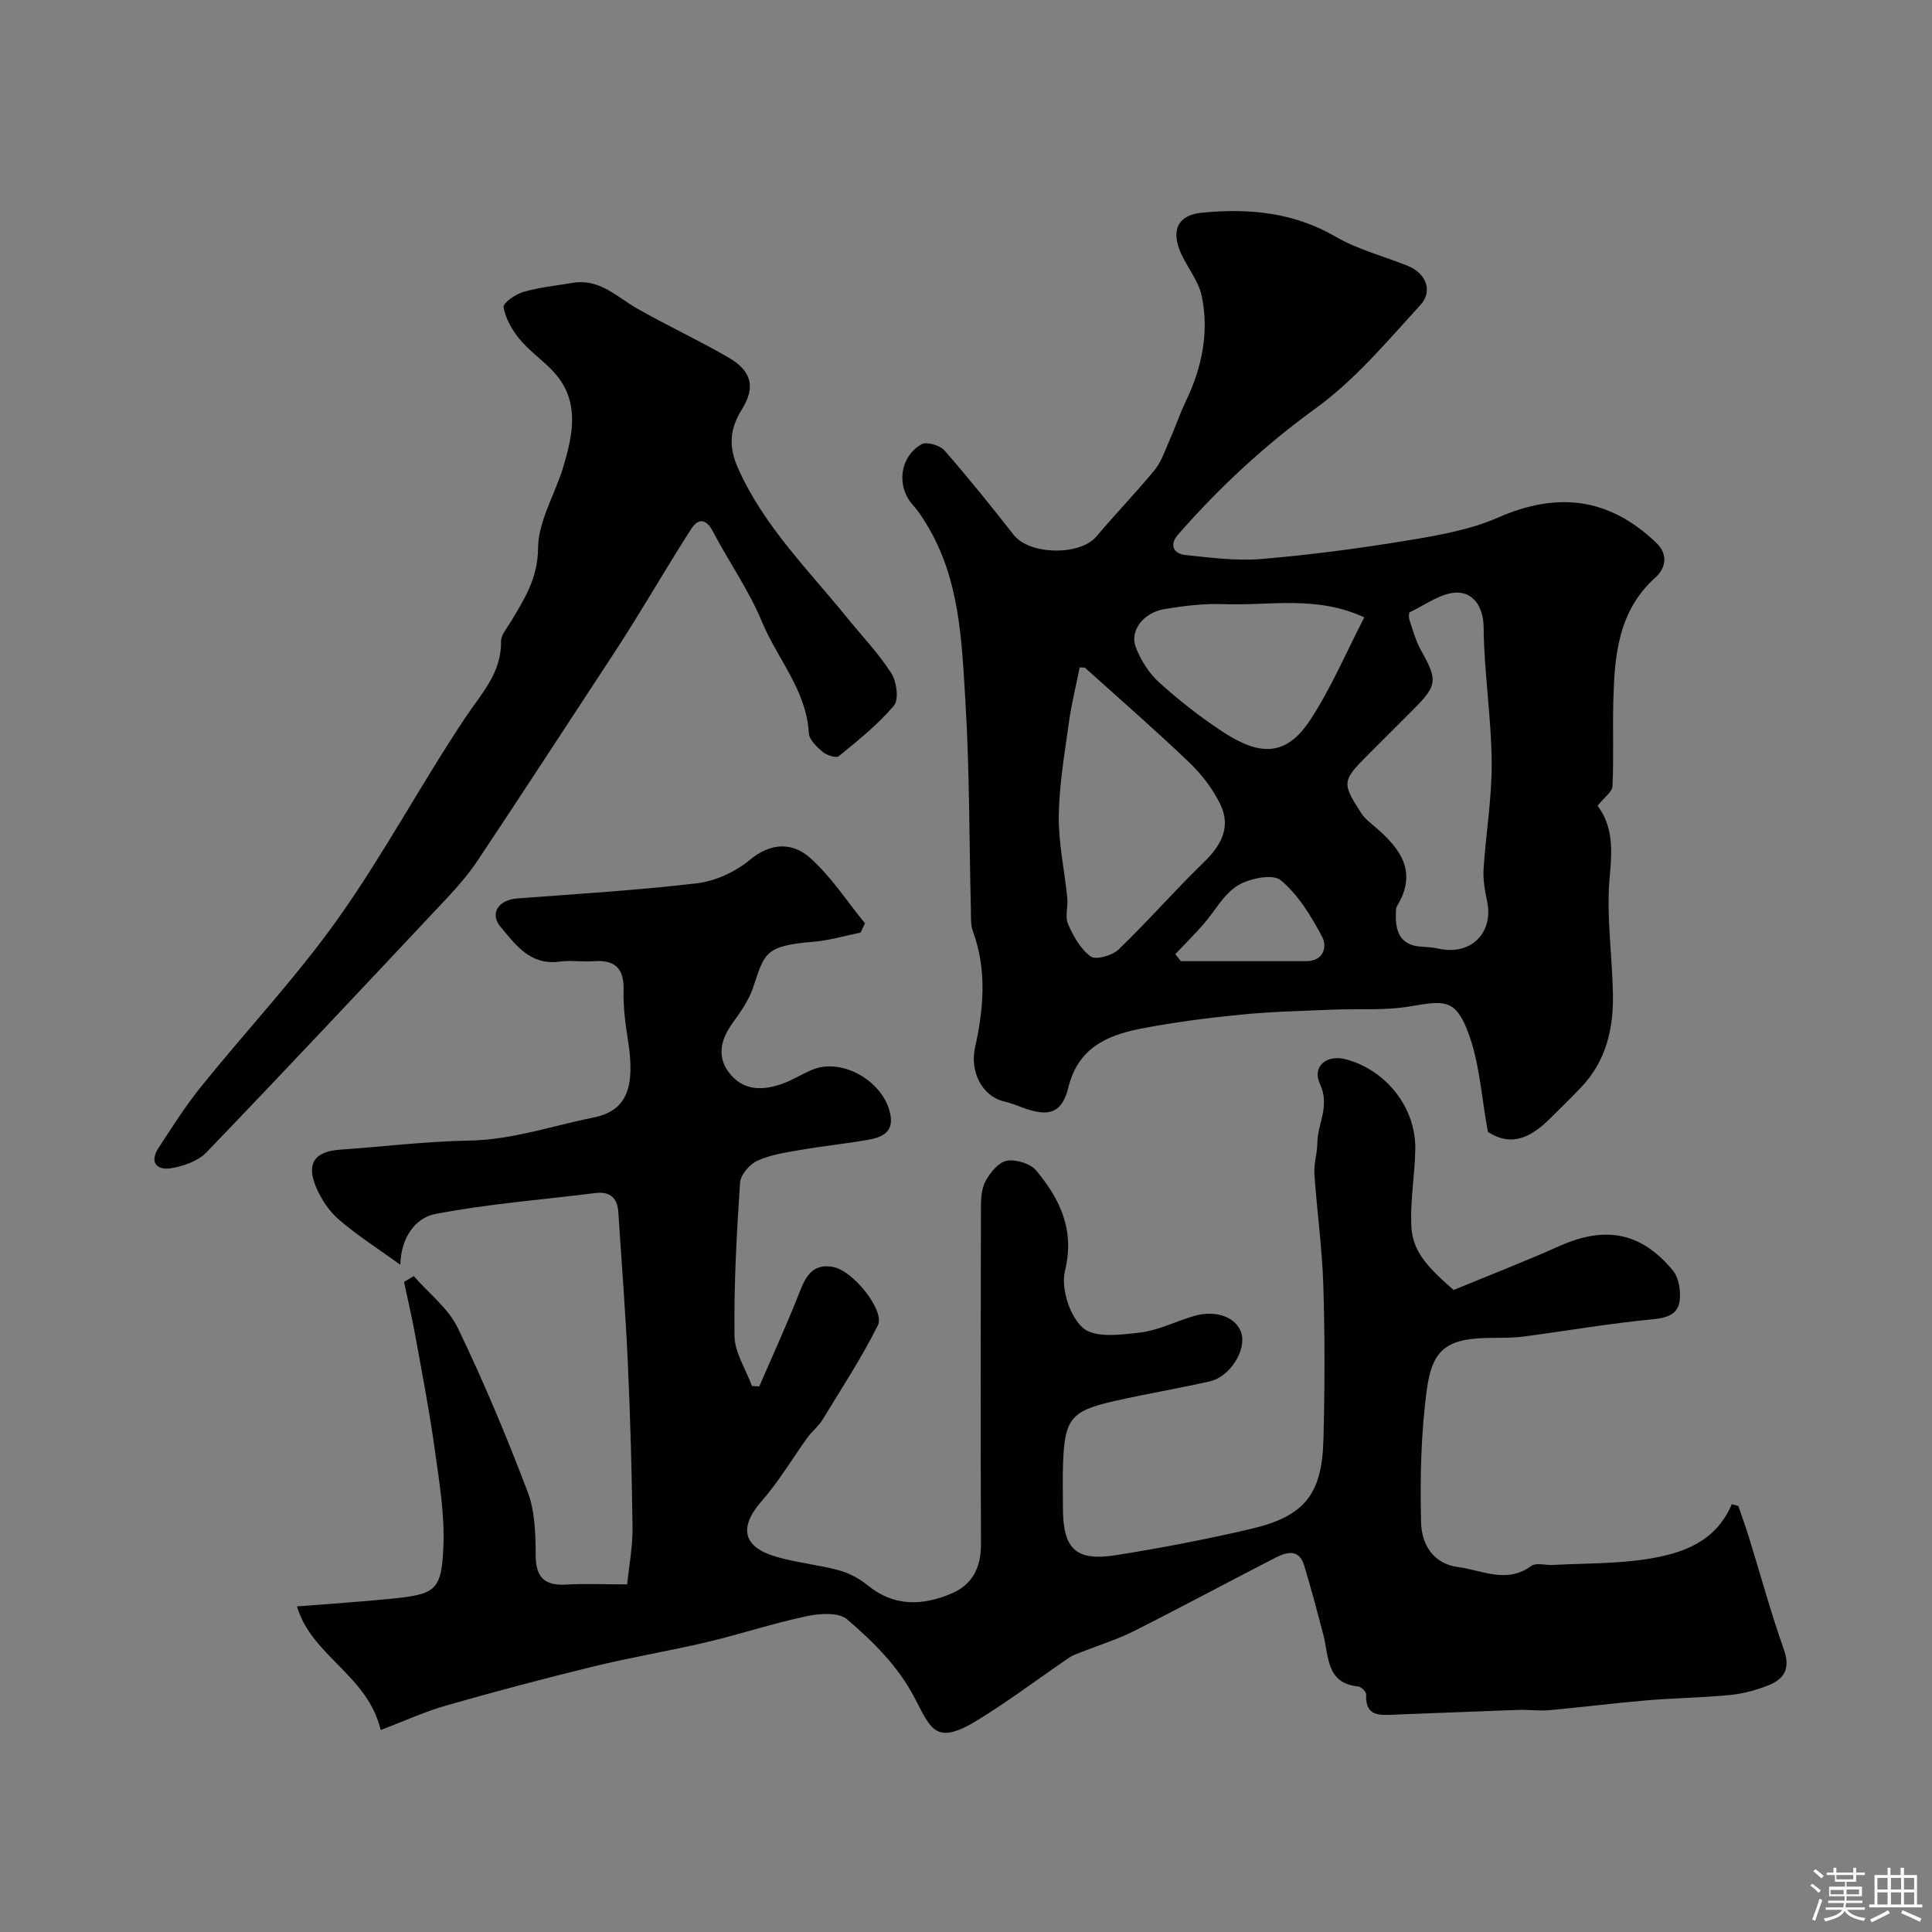
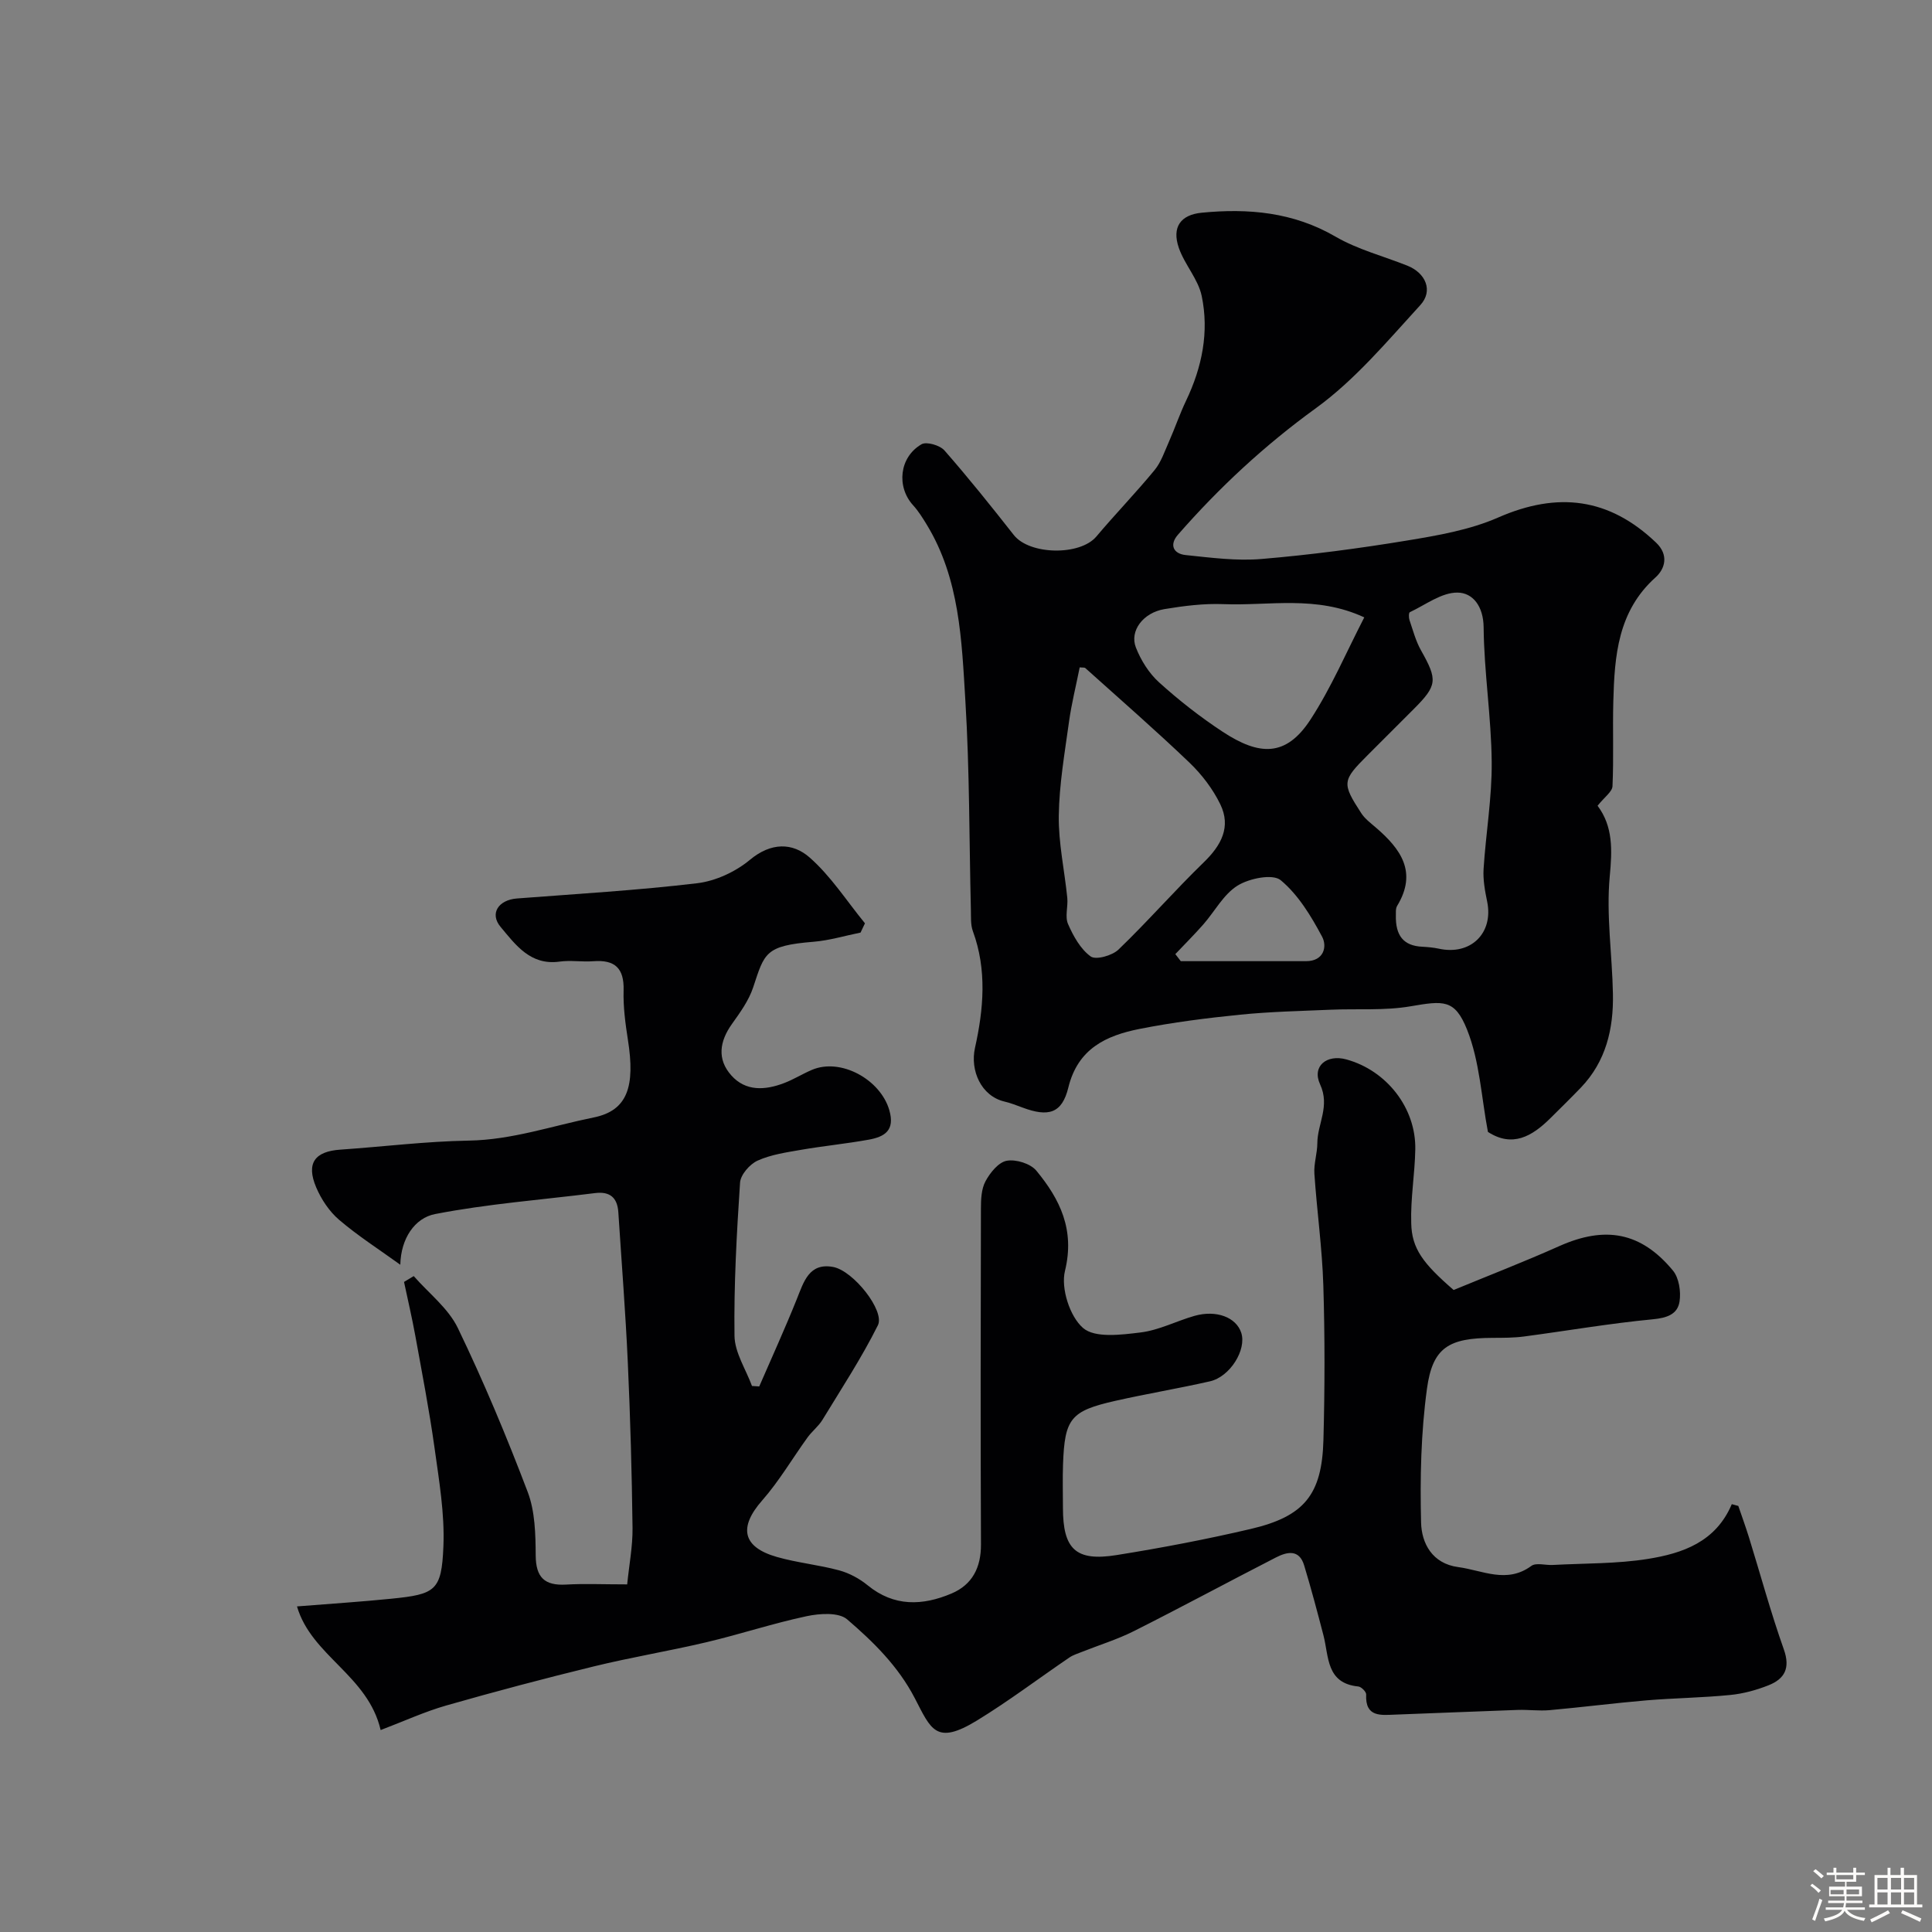
<svg xmlns="http://www.w3.org/2000/svg" enable-background="new 0 0 400 400" viewBox="0 0 400 400">
  <rect x="0" y="0" width="400" height="400" fill="#808080" stroke="none" />
  <path d="m374.8 390.4.4-.4c.7.5 1.3 1 1.8 1.4l-.5.5c-.5-.6-1.1-1.1-1.7-1.5zm1 7.3-.6-.3c.5-1.4 1.1-2.8 1.5-4.3.2.1.4.2.6.3-.5 1.3-1 2.8-1.5 4.3zm-.4-10.3.5-.4c.4.3 1 .8 1.7 1.4l-.5.5c-.5-.5-1.1-1-1.7-1.5zm2.5.3h1.7v-1h.6v1h3.5v-1h.6v1h1.8v.5h-1.8v1.4h-2v1h3.2v2h-3.2v.9h3.3v.5h-3.4c0 .3-.1.6-.1.9h4v.5h-3.7c.7.9 1.9 1.5 3.8 1.7-.1.2-.2.4-.3.6-2.1-.4-3.5-1.1-4-2.1-.4 1-1.8 1.7-4 2.2-.1-.2-.2-.4-.3-.6 2.1-.4 3.4-1 3.8-1.8h-3.4v-.5h3.6c.1-.3.1-.6.2-.9h-3.3v-.5h3.4c0-.3 0-.6 0-.9h-3.2v-2h3.3v-1h-2.1v-1.4h-1.7v-.5zm1.1 3.5v1h2.7c0-.3 0-.4 0-.4 0-.1 0-.2 0-.2 0-.1 0-.2 0-.3h-2.7zm1.2-3v.9h3.5v-.9zm4.7 3h-2.6v.6.4h2.6z" fill="#fcfbfa" />
  <path d="m393.6 386.7h.6v1.5h2.7v6.1h1.1v.6h-11v-.6h1.1v-6.1h2.7v-1.5h.6v1.5h2.1v-1.5zm-2.7 8.8.4.6c-1.2.6-2.5 1.3-3.8 1.9-.1-.2-.2-.4-.3-.6 1.2-.6 2.5-1.2 3.7-1.9zm-2.2-6.7v2.4h2.1v-2.4zm0 3v2.5h2.1v-2.5zm2.8-3v2.4h2.1v-2.4zm0 3v2.5h2.1v-2.5zm6 6.1c-1.4-.7-2.7-1.3-3.9-1.8l.3-.6c1.5.6 2.7 1.2 3.9 1.7zm-1.2-9.1h-2.1v2.4h2.1zm-2.1 3v2.5h2.1v-2.5z" fill="#fcfbfa" />
  <g fill="#010103">
    <path d="m300.96 267.08c7.21-2.98 14.63-5.85 21.88-9.09 9.49-4.23 16.9-2.93 23.52 5.06 1.26 1.52 1.69 4.36 1.37 6.42-.4 2.62-2.57 3.39-5.49 3.67-8.94.85-17.82 2.39-26.73 3.57-2.13.28-4.3.27-6.45.28-9.08.03-12.45 1.95-13.62 10.51-1.25 9.14-1.45 18.49-1.22 27.73.1 4.27 2.29 8.5 7.69 9.22 5.04.67 10.04 3.5 15.13-.24.99-.73 2.92-.12 4.42-.2 6.59-.36 13.27-.22 19.76-1.26 7.11-1.15 14-3.47 17.33-11.33.45.12.9.25 1.35.37.74 2.16 1.52 4.31 2.2 6.49 2.4 7.75 4.52 15.59 7.23 23.23 1.37 3.87.15 6.08-3.15 7.4-2.54 1.01-5.28 1.76-7.99 2.02-5.74.57-11.54.63-17.29 1.11-6.7.57-13.38 1.43-20.08 2.03-2.17.19-4.38-.12-6.56-.05-8.44.29-16.88.67-25.33.97-2.99.1-6.31.63-6.08-4.17.03-.55-1.01-1.59-1.62-1.65-6.69-.66-6.08-6.18-7.22-10.58-1.26-4.85-2.55-9.7-4-14.5-1.03-3.41-3.57-2.8-5.85-1.63-9.83 5.04-19.55 10.29-29.41 15.25-3.44 1.73-7.17 2.87-10.76 4.3-.88.35-1.83.64-2.6 1.17-6.38 4.34-12.55 9.02-19.13 13.04-8.52 5.2-9.51 1.81-12.88-4.66-3.43-6.6-8.57-11.64-13.99-16.29-1.74-1.49-5.66-1.23-8.36-.66-6.98 1.48-13.8 3.75-20.75 5.39-7.74 1.83-15.61 3.12-23.33 5.01-10.24 2.5-20.44 5.2-30.58 8.1-4.44 1.27-8.69 3.23-13.56 5.08-2.64-11.35-14.33-15.34-17.32-25.6 7.03-.56 13.27-.96 19.5-1.59 9.18-.92 10.43-1.65 10.81-10.8.29-6.81-.91-13.73-1.85-20.54-1.08-7.73-2.57-15.4-3.96-23.08-.68-3.74-1.55-7.44-2.34-11.17.67-.4 1.34-.81 2.01-1.21 3.1 3.55 7.15 6.65 9.13 10.75 5.34 11.07 10.1 22.46 14.47 33.96 1.52 4.01 1.62 8.71 1.65 13.11.03 4.58 1.84 6.3 6.29 6.05 3.81-.22 7.64-.04 12.65-.04.4-4.01 1.15-7.85 1.11-11.67-.14-11.44-.46-22.87-.98-34.3-.47-10.37-1.29-20.72-1.96-31.07-.2-3.04-1.74-4.37-4.85-3.97-11.05 1.39-22.2 2.22-33.1 4.34-4.18.81-7.08 5.04-7.19 10.49-4.42-3.19-8.77-5.97-12.67-9.3-2.04-1.74-3.71-4.26-4.76-6.75-2.1-4.97-.28-7.42 5.02-7.78 8.87-.61 17.72-1.72 26.6-1.87 8.94-.15 17.28-3.06 25.84-4.79 7.07-1.43 8.6-6.48 7.1-16.02-.53-3.4-1-6.87-.9-10.3.13-4.6-1.82-6.37-6.26-6.03-2.32.18-4.7-.24-6.99.08-6.03.84-9.09-3.45-12.2-7.16-2.35-2.79-.47-5.61 3.36-5.91 12.46-.96 24.95-1.68 37.35-3.16 3.81-.46 7.93-2.38 10.89-4.84 4.38-3.65 8.83-3.59 12.36-.49 4.41 3.87 7.69 9.03 11.46 13.63-.3.64-.61 1.28-.91 1.92-3.23.65-6.44 1.63-9.71 1.9-10.09.82-10.16 2.31-12.53 9.46-.9 2.71-2.69 5.18-4.38 7.55-2.58 3.61-3.13 7.31-.14 10.66 2.99 3.36 7.03 3.08 10.93 1.59 1.98-.75 3.81-1.91 5.77-2.74 5.96-2.53 14.17 1.99 16.01 8.34 1.23 4.24-1.01 5.53-4.28 6.12-4.66.84-9.39 1.3-14.06 2.11-3.03.53-6.19.98-8.94 2.23-1.61.73-3.51 2.91-3.62 4.55-.7 10.56-1.29 21.15-1.15 31.72.05 3.48 2.35 6.92 3.62 10.38.5.03 1 .07 1.5.1 2.61-6.01 5.33-11.98 7.77-18.06 1.45-3.6 2.54-7.6 7.53-6.68 4.2.78 10.76 9.09 9.27 12.07-3.37 6.75-7.54 13.11-11.48 19.58-.81 1.33-2.13 2.34-3.06 3.61-3.15 4.35-5.89 9.06-9.42 13.08-4.89 5.56-4.13 9.66 3.07 11.71 4.21 1.2 8.63 1.62 12.85 2.76 2.11.57 4.22 1.71 5.92 3.1 5.48 4.48 11.38 4.23 17.36 1.7 4.3-1.82 6.12-5.37 6.1-10.17-.1-23.16-.07-46.33-.01-69.49 0-1.92.08-4.09.95-5.7.95-1.77 2.7-3.94 4.41-4.24 1.9-.34 4.9.59 6.11 2.05 4.91 5.94 8.01 12.25 5.93 20.76-.88 3.58 1 9.45 3.75 11.82 2.46 2.12 7.9 1.41 11.9.92 3.8-.46 7.41-2.36 11.15-3.43 4.54-1.29 8.66.29 9.7 3.51 1.13 3.5-2.31 9.09-6.49 10.04-6.5 1.48-13.09 2.57-19.59 4.04-9.25 2.09-10.48 3.66-10.82 13.11-.11 3-.02 6-.02 9 0 8.6 2.64 11.18 11.12 9.82 9.31-1.49 18.6-3.26 27.77-5.41 11.07-2.59 14.73-7.09 15.04-18.38.29-10.68.31-21.38-.02-32.06-.24-7.71-1.33-15.39-1.85-23.1-.14-2.09.6-4.22.61-6.33.02-4.03 2.67-7.64.57-12.18-1.74-3.76 1.38-6.27 5.43-5.16 8.34 2.28 14.44 10.06 14.28 18.62-.09 5.1-1 10.2-.84 15.28.1 5.26 2.44 8.35 8.78 13.84z" />
    <path d="m330.76 166.82c3.22 4.3 3.04 9.15 2.52 14.63-.75 8.02.51 16.21.66 24.34.14 7.22-1.44 13.98-6.66 19.41-2.08 2.16-4.22 4.26-6.35 6.37-3.76 3.71-7.81 6.06-12.87 2.78-1.36-7.15-1.7-14.63-4.33-21.2-2.54-6.33-4.87-5.97-11.73-4.8-5.37.92-10.97.46-16.46.7-6.26.27-12.55.4-18.78 1.03-6.98.7-13.96 1.59-20.84 2.95-6.89 1.37-12.76 4.06-14.73 12.13-1.32 5.4-4.14 6.15-9.51 4.14-1.22-.46-2.44-.93-3.7-1.23-4.86-1.14-7.16-6.45-6.12-11.12 1.78-7.98 2.51-16.15-.44-24.17-.49-1.34-.37-2.94-.41-4.42-.35-14.43-.26-28.88-1.14-43.27-.76-12.5-1.16-25.26-8.01-36.49-.85-1.39-1.73-2.81-2.82-4-3.47-3.82-2.86-9.95 1.75-12.62 1.04-.6 3.81.21 4.75 1.28 4.97 5.67 9.69 11.57 14.35 17.5 3.25 4.15 13.71 4.34 17.1.32 3.93-4.66 8.18-9.05 12.05-13.75 1.35-1.64 2.07-3.84 2.96-5.84 1.25-2.82 2.24-5.76 3.57-8.54 3.3-6.91 4.79-14.2 3.23-21.67-.73-3.5-3.54-6.5-4.74-9.97-1.47-4.28.36-6.84 4.74-7.27 9.67-.94 18.95-.13 27.7 4.95 4.58 2.66 9.9 4.03 14.87 6.01 3.8 1.51 5.42 5.2 2.68 8.18-6.83 7.46-13.48 15.43-21.57 21.3-10.64 7.71-20.05 16.44-28.61 26.24-1.82 2.09-.93 3.94 1.62 4.2 5.22.54 10.53 1.25 15.71.81 10.1-.85 20.18-2.18 30.18-3.83 6.37-1.05 12.94-2.19 18.79-4.75 12.33-5.4 22.97-4.1 32.71 5.2 2.66 2.54 1.88 5.4-.14 7.21-7.79 7-8.47 16.23-8.72 25.65-.16 5.85.1 11.71-.17 17.55-.04 1.15-1.63 2.23-3.09 4.06zm-41.76 22.64c-.11 4.27 1.6 6.36 5.45 6.55 1.14.06 2.3.16 3.42.4 6.62 1.46 11.38-3.21 10.03-9.75-.46-2.22-.88-4.53-.74-6.76.47-7.39 1.75-14.76 1.68-22.13-.08-9.29-1.58-18.58-1.67-27.87-.04-4.4-2.25-7.19-5.42-7.21-3.29-.03-6.61 2.53-9.86 4.06-.24.11-.24 1.13-.07 1.63.72 2.12 1.3 4.35 2.39 6.28 3.45 6.12 3.39 7.24-1.53 12.16-3.17 3.18-6.35 6.35-9.52 9.52-5.28 5.28-5.38 5.78-1.32 12.03.75 1.15 1.94 2.04 3.01 2.96 5.13 4.41 8.66 9.21 4.42 16.21-.39.64-.23 1.61-.27 1.92zm-65.46-51.29c-.78 3.91-1.7 7.55-2.21 11.24-.89 6.47-2.03 12.97-2.12 19.46-.08 5.66 1.19 11.34 1.76 17.02.18 1.81-.52 3.89.16 5.43 1.09 2.49 2.58 5.18 4.68 6.7 1.08.78 4.47-.17 5.77-1.43 6.07-5.84 11.62-12.21 17.66-18.07 3.61-3.5 5.68-7.32 3.41-12-1.54-3.17-3.82-6.16-6.37-8.61-7.01-6.71-14.34-13.09-21.56-19.58-.2-.18-.63-.09-1.18-.16zm58.92-10.35c-9.99-4.63-19.69-2.36-29.16-2.74-4.06-.16-8.19.36-12.22 1.03-4.4.74-7.25 4.51-5.91 7.94 1.04 2.66 2.72 5.35 4.82 7.24 4.1 3.71 8.51 7.16 13.13 10.2 7.59 4.99 13.13 5.3 18.22-2.54 4.28-6.57 7.39-13.9 11.12-21.13zm-39.12 69.72c.38.49.75.97 1.13 1.46 8.64 0 17.28-.01 25.92 0 3.73.01 4.41-3.05 3.34-5.06-2.27-4.27-4.95-8.7-8.58-11.71-1.65-1.36-6.51-.38-8.93 1.13-2.91 1.81-4.72 5.34-7.1 8.05-1.86 2.11-3.85 4.09-5.78 6.13z" />
-     <path d="m118.43 58.58c5.68-1.01 9.27 2.9 13.5 5.31 6.22 3.54 12.74 6.55 18.93 10.15 4.83 2.81 5.56 6.17 2.75 10.7-2.49 4.01-2.87 7.6-.78 12.27 5.35 11.96 14.51 20.95 22.53 30.85 3.1 3.82 6.54 7.42 9.18 11.53 1.11 1.73 1.6 5.44.54 6.7-3.31 3.92-7.42 7.19-11.42 10.47-.55.45-2.51-.2-3.35-.9-1.22-1.02-2.77-2.51-2.85-3.88-.5-8.87-6.52-15.38-9.71-23.06-2.71-6.53-6.88-12.45-10.19-18.75-1.4-2.67-3.04-2.62-4.4-.53-4.29 6.64-8.27 13.48-12.46 20.19-2.83 4.53-5.79 8.97-8.71 13.43-7.66 11.68-15.29 23.39-23.04 35.01-1.81 2.72-3.96 5.25-6.2 7.64-16.6 17.68-33.19 35.37-49.99 52.86-1.73 1.8-4.71 2.85-7.27 3.29-2.97.51-4.63-1.16-2.67-4.19 2.84-4.37 5.66-8.79 8.92-12.83 9.38-11.62 19.67-22.57 28.29-34.71 9.5-13.39 17.25-28.01 26.39-41.67 3.32-4.96 7.41-9.15 7.31-15.65-.02-1.3 1.16-2.66 1.92-3.92 2.88-4.77 5.7-9.12 5.75-15.42.04-5.55 3.46-11.03 5.16-16.62 2.17-7.14 3.66-14.31-2.5-20.45-2.17-2.16-4.7-4-6.62-6.35-1.5-1.85-2.79-4.18-3.18-6.46-.14-.84 2.45-2.68 4.06-3.14 3.28-.96 6.73-1.29 10.11-1.87z" />
  </g>
</svg>